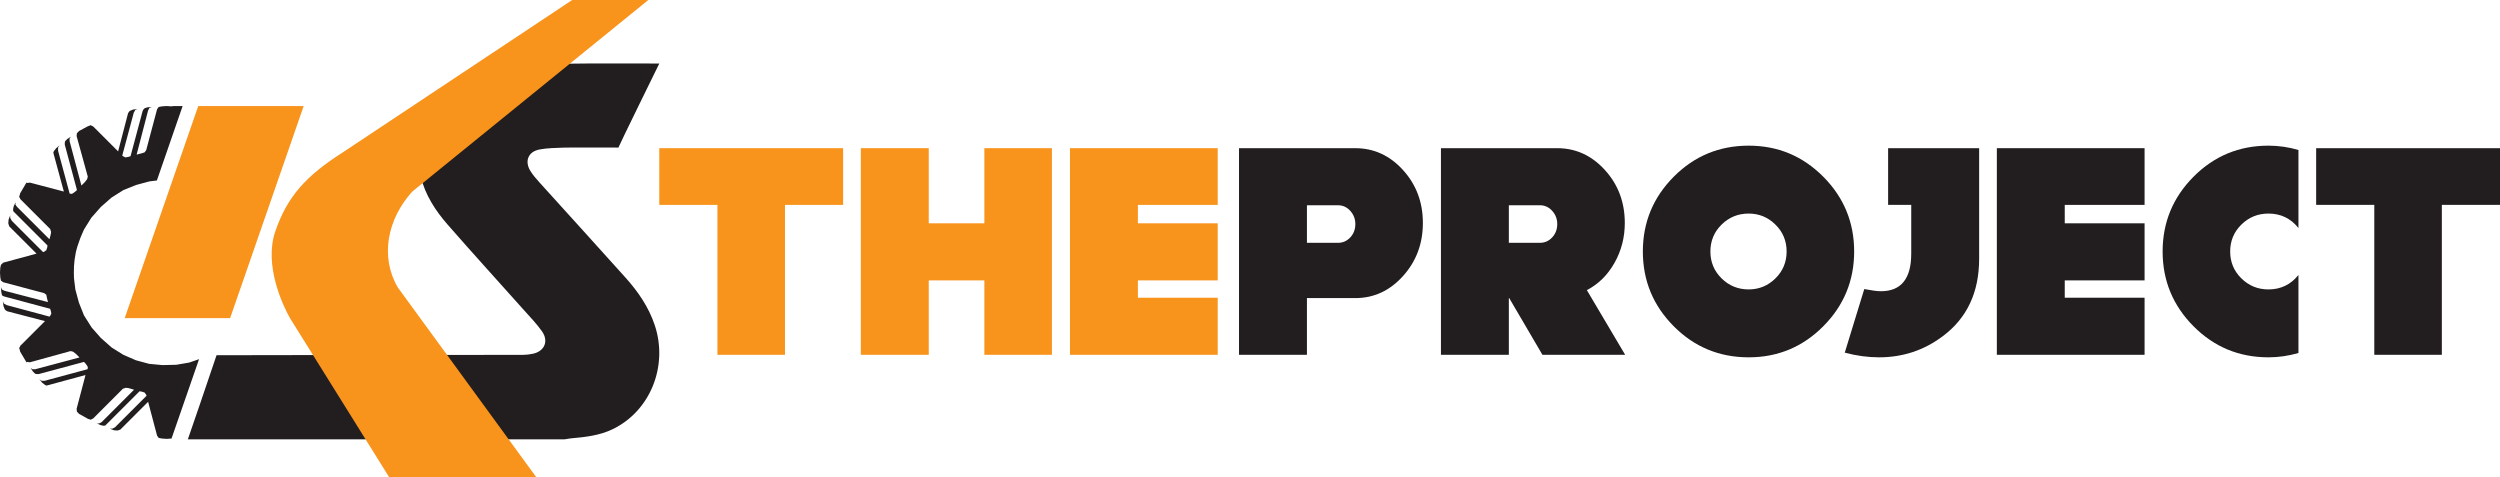
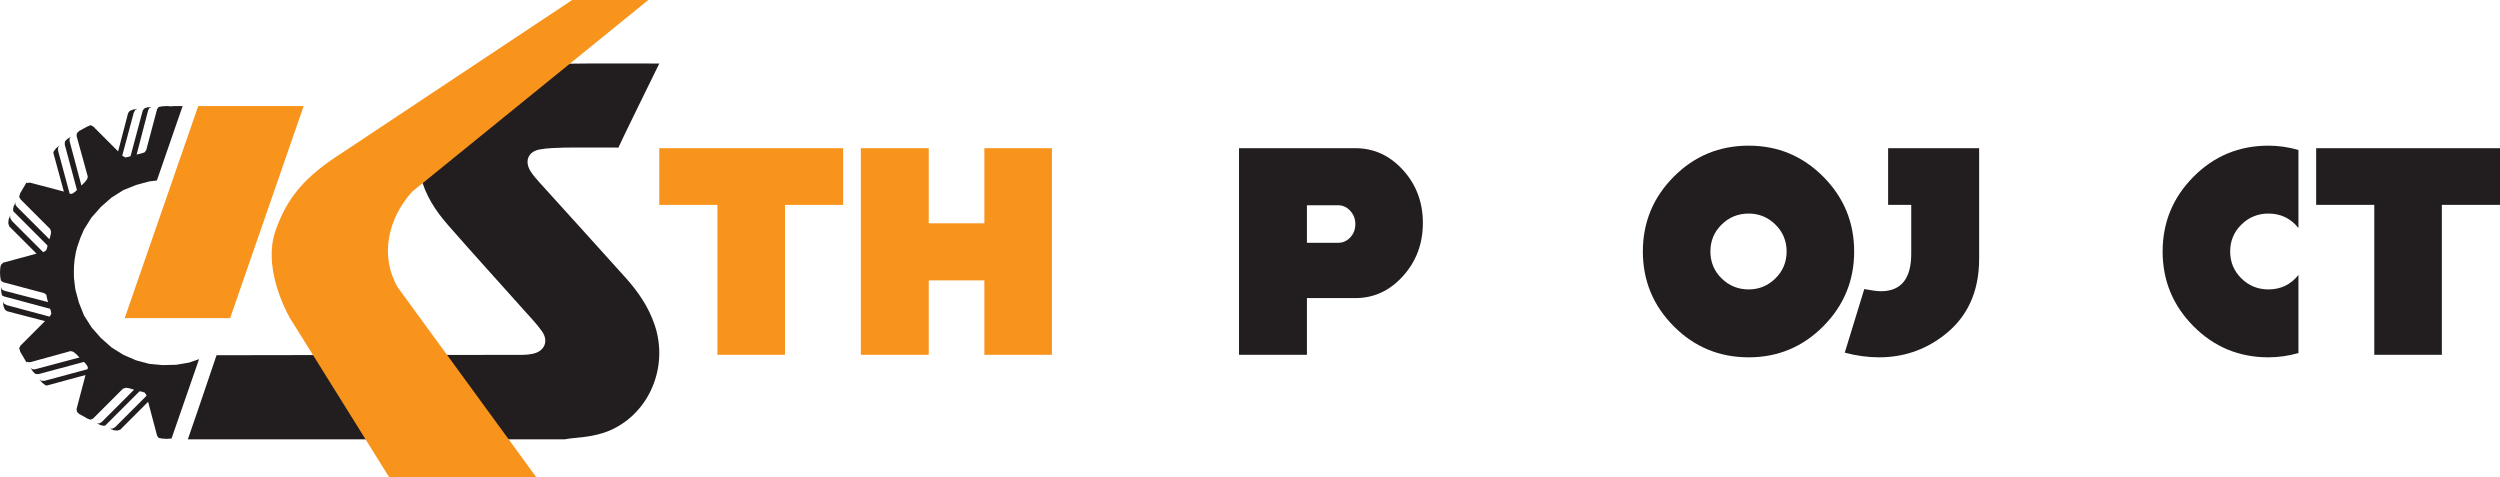
<svg xmlns="http://www.w3.org/2000/svg" width="1163.62pt" height="222.11pt" viewBox="0 0 1163.62 222.11" version="1.1">
  <defs>
    <clipPath id="clip1">
      <path d="M 1078 68 L 1163.621 68 L 1163.621 166 L 1078 166 Z M 1078 68 " />
    </clipPath>
    <clipPath id="clip2">
      <path d="M 126 0 L 302 0 L 302 222.109 L 126 222.109 Z M 126 0 " />
    </clipPath>
  </defs>
  <g id="surface1">
    <path style=" stroke:none;fill-rule:nonzero;fill:rgb(96.899%,57.599%,10.999%);fill-opacity:1;" d="M 392.434 95.367 L 365.367 95.367 L 365.367 165.141 L 333.926 165.141 L 333.926 95.367 L 306.859 95.367 L 306.859 68.973 L 392.434 68.973 " />
    <path style=" stroke:none;fill-rule:nonzero;fill:rgb(96.899%,57.599%,10.999%);fill-opacity:1;" d="M 489.609 165.141 L 458.172 165.141 L 458.172 130.508 L 432.281 130.508 L 432.281 165.141 L 400.672 165.141 L 400.672 68.973 L 432.281 68.973 L 432.281 103.941 L 458.172 103.941 L 458.172 68.973 L 489.609 68.973 " />
-     <path style=" stroke:none;fill-rule:nonzero;fill:rgb(96.899%,57.599%,10.999%);fill-opacity:1;" d="M 566.781 165.141 L 498.016 165.141 L 498.016 68.973 L 566.781 68.973 L 566.781 95.367 L 529.625 95.367 L 529.625 103.941 L 566.781 103.941 L 566.781 130.508 L 529.625 130.508 L 529.625 138.574 L 566.781 138.574 " />
    <path style=" stroke:none;fill-rule:nonzero;fill:rgb(13.3%,11.8%,12.199%);fill-opacity:1;" d="M 630.84 104.277 C 630.84 101.926 630.051 99.883 628.484 98.141 C 626.914 96.406 625.008 95.535 622.77 95.535 L 608.309 95.535 L 608.309 113.02 L 622.77 113.02 C 625.008 113.02 626.914 112.18 628.484 110.5 C 630.051 108.816 630.84 106.746 630.84 104.277 M 662.277 103.773 C 662.277 113.414 659.191 121.652 653.031 128.488 C 646.863 135.328 639.469 138.746 630.84 138.746 L 608.309 138.746 L 608.309 165.141 L 576.699 165.141 L 576.699 68.973 L 630.84 68.973 C 639.469 68.973 646.863 72.363 653.031 79.145 C 659.191 85.926 662.277 94.137 662.277 103.773 " />
-     <path style=" stroke:none;fill-rule:nonzero;fill:rgb(13.3%,11.8%,12.199%);fill-opacity:1;" d="M 724.82 104.277 C 724.82 101.926 724.031 99.883 722.465 98.141 C 720.895 96.406 718.988 95.535 716.746 95.535 L 702.289 95.535 L 702.289 113.02 L 716.746 113.02 C 718.988 113.02 720.895 112.18 722.465 110.5 C 724.031 108.816 724.82 106.746 724.82 104.277 M 756.426 165.141 L 717.926 165.141 L 702.457 138.746 L 702.289 138.746 L 702.289 165.141 L 670.684 165.141 L 670.684 68.973 L 724.82 68.973 C 733.449 68.973 740.844 72.363 747.012 79.145 C 753.172 85.926 756.258 94.137 756.258 103.773 C 756.258 110.5 754.66 116.695 751.465 122.352 C 748.27 128.012 743.984 132.246 738.605 135.047 " />
    <path style=" stroke:none;fill-rule:nonzero;fill:rgb(13.3%,11.8%,12.199%);fill-opacity:1;" d="M 831.578 117.055 C 831.578 112.125 829.84 107.949 826.363 104.531 C 822.891 101.113 818.742 99.402 813.922 99.402 C 808.988 99.402 804.785 101.113 801.312 104.531 C 797.84 107.949 796.102 112.125 796.102 117.055 C 796.102 121.988 797.84 126.164 801.312 129.582 C 804.785 133 808.988 134.707 813.922 134.707 C 818.742 134.707 822.891 133 826.363 129.582 C 829.84 126.164 831.578 121.988 831.578 117.055 M 863.016 117.055 C 863.016 130.617 858.227 142.219 848.641 151.859 C 839.059 161.5 827.484 166.316 813.922 166.316 C 800.246 166.316 788.621 161.5 779.039 151.859 C 769.453 142.219 764.664 130.617 764.664 117.055 C 764.664 103.496 769.453 91.895 779.039 82.254 C 788.621 72.617 800.246 67.797 813.922 67.797 C 827.484 67.797 839.059 72.617 848.641 82.254 C 858.227 91.895 863.016 103.496 863.016 117.055 " />
    <path style=" stroke:none;fill-rule:nonzero;fill:rgb(13.3%,11.8%,12.199%);fill-opacity:1;" d="M 921.188 120.418 C 921.188 136 915.582 147.992 904.375 156.398 C 895.633 163.012 885.715 166.316 874.617 166.316 C 869.348 166.316 864.027 165.586 858.645 164.133 L 867.723 134.543 C 871.195 135.215 873.777 135.551 875.461 135.551 C 884.871 135.551 889.582 129.723 889.582 118.062 L 889.582 95.367 L 878.82 95.367 L 878.82 68.973 L 921.188 68.973 " />
-     <path style=" stroke:none;fill-rule:nonzero;fill:rgb(13.3%,11.8%,12.199%);fill-opacity:1;" d="M 998.188 165.141 L 929.426 165.141 L 929.426 68.973 L 998.188 68.973 L 998.188 95.367 L 961.031 95.367 L 961.031 103.941 L 998.188 103.941 L 998.188 130.508 L 961.031 130.508 L 961.031 138.574 L 998.188 138.574 " />
    <path style=" stroke:none;fill-rule:nonzero;fill:rgb(13.3%,11.8%,12.199%);fill-opacity:1;" d="M 1069.809 164.301 C 1065.211 165.645 1060.559 166.316 1055.852 166.316 C 1042.18 166.316 1030.551 161.5 1020.969 151.859 C 1011.391 142.219 1006.59 130.621 1006.59 117.055 C 1006.59 103.496 1011.391 91.895 1020.969 82.254 C 1030.551 72.617 1042.18 67.797 1055.852 67.797 C 1060.559 67.797 1065.211 68.469 1069.809 69.812 L 1069.809 106.129 C 1066.219 101.645 1061.57 99.402 1055.852 99.402 C 1050.922 99.402 1046.719 101.113 1043.25 104.531 C 1039.77 107.949 1038.031 112.125 1038.031 117.055 C 1038.031 121.988 1039.77 126.164 1043.25 129.582 C 1046.719 133 1050.922 134.711 1055.852 134.711 C 1061.57 134.711 1066.219 132.469 1069.809 127.984 " />
    <g clip-path="url(#clip1)" clip-rule="nonzero">
      <path style=" stroke:none;fill-rule:nonzero;fill:rgb(13.3%,11.8%,12.199%);fill-opacity:1;" d="M 1163.621 95.367 L 1136.551 95.367 L 1136.551 165.141 L 1105.109 165.141 L 1105.109 95.367 L 1078.051 95.367 L 1078.051 68.973 L 1163.621 68.973 " />
    </g>
    <path style=" stroke:none;fill-rule:nonzero;fill:rgb(13.3%,11.8%,12.199%);fill-opacity:1;" d="M 87.43 204.496 C 88.789 200.559 96.883 177.094 100.789 165.34 C 101.816 165.297 169.09 165.223 169.988 165.223 C 194.426 165.207 218.859 165.211 243.297 165.176 C 244.836 165.172 246.398 164.984 247.906 164.68 C 253.422 163.574 255.531 158.805 252.242 154.176 C 249.711 150.605 246.617 147.426 243.691 144.145 C 231.922 130.953 220.008 117.891 208.375 104.574 C 202.676 98.055 197.953 90.805 195.832 82.227 C 191.621 65.203 196.312 47.031 211 37.227 C 216.75 33.387 223.301 32 229.965 31.008 C 243.254 29.031 306.859 29.582 306.859 29.582 C 306.859 29.582 287.984 68.012 287.84 68.688 C 284.602 68.688 265.418 68.586 262.172 68.719 C 258.477 68.867 254.73 68.895 251.121 69.574 C 245.812 70.574 244.035 75.078 246.926 79.664 C 248.113 81.547 249.602 83.262 251.102 84.922 C 264.449 99.711 277.895 114.414 291.18 129.258 C 297.016 135.777 301.941 142.922 304.754 151.355 C 311.098 170.375 302.684 191.34 285.117 199.789 C 279.133 202.668 272.594 203.438 266.051 204 C 264.949 204.094 263.863 204.328 262.766 204.496 " />
    <path style=" stroke:none;fill-rule:evenodd;fill:rgb(96.899%,57.599%,10.999%);fill-opacity:1;" d="M 92.273 49.359 L 58.039 148.074 L 107.109 148.074 L 141.34 49.359 Z M 92.273 49.359 " />
    <g clip-path="url(#clip2)" clip-rule="nonzero">
      <path style=" stroke:none;fill-rule:evenodd;fill:rgb(96.899%,57.599%,10.999%);fill-opacity:1;" d="M 266.324 0.004 L 159.652 70.855 C 142.137 82 133.777 91.551 128.203 107.473 C 122.633 123.395 131.789 142.5 134.973 148.074 L 181.145 222.109 L 249.609 222.109 L 185.125 133.746 C 176.766 119.414 180.348 101.902 191.891 89.164 L 301.75 0.004 " />
    </g>
    <path style=" stroke:none;fill-rule:evenodd;fill:rgb(13.3%,11.8%,12.199%);fill-opacity:1;" d="M 88.105 168.75 L 82.027 169.785 L 75.621 169.934 L 69.391 169.344 L 63.297 167.695 L 57.496 165.191 L 51.996 161.766 L 46.953 157.316 L 42.652 152.422 L 39.078 146.77 L 36.719 140.824 L 35.074 134.727 L 34.438 129.508 L 34.375 126.809 L 34.445 123.797 L 34.734 120.754 L 35.336 117.223 L 35.988 114.812 L 37.441 110.641 L 39.078 106.852 L 42.504 101.352 L 46.953 96.309 L 51.848 92.008 L 57.496 88.434 L 63.445 86.074 L 69.539 84.43 L 73.02 84.004 L 85.004 49.359 L 82.254 49.359 L 80.879 49.355 L 79.785 49.504 L 77.562 49.355 L 75.34 49.504 L 73.855 49.801 L 73.113 50.84 L 68.055 69.867 L 67.316 70.906 L 65.98 71.352 L 63.594 71.957 L 68.93 51.434 L 69.527 50.246 L 70.578 49.785 L 68.637 49.949 L 67.301 50.395 L 66.855 50.84 L 66.41 51.582 L 60.762 72.684 L 59.871 72.98 L 58.387 73.277 L 57.203 72.684 L 56.906 72.387 L 62.258 52.469 L 63 51.137 L 64.035 50.691 L 61.961 50.988 L 60.477 51.582 L 60.031 52.027 L 59.59 52.766 L 54.977 70.461 L 43.379 58.863 L 42.191 58.27 L 40.711 58.863 L 38.781 59.898 L 36.84 60.953 L 35.801 61.992 L 35.652 63.324 L 40.859 82.203 L 40.562 83.391 L 39.523 84.727 L 37.891 86.359 L 32.391 65.699 L 32.391 64.512 L 32.984 63.621 L 31.352 64.66 L 30.312 65.699 L 30.152 66.453 L 30.152 67.344 L 35.816 88.434 L 35.223 89.027 L 34.035 89.918 L 33.441 90.215 L 32.848 90.215 L 32.406 90.066 L 27.035 70.164 L 27.035 68.68 L 27.777 67.641 L 26.145 68.977 L 25.109 70.312 L 24.812 70.902 L 24.961 71.645 L 29.719 89.16 L 13.969 85.008 L 12.637 85.156 L 12.594 85.199 L 12.34 84.941 L 11.605 86.188 L 11.598 86.195 L 11.555 86.273 L 9.359 90 L 9.25 90.535 L 8.914 91.547 L 9.508 92.734 L 23.328 106.559 L 23.773 107.891 L 23.68 108.742 L 23.625 109.012 L 23.27 110.438 L 23 111.352 L 7.875 96.23 L 7.16 95.227 L 7.281 94.367 L 7.238 94.453 L 7.281 94.152 L 6.391 95.934 L 6.082 97.43 L 6.113 97.492 L 6.082 97.645 L 6.23 98.387 L 6.676 98.828 L 22.113 114.27 L 21.992 115.121 L 21.547 116.457 L 20.512 117.199 L 20.066 117.348 L 5.504 102.785 L 4.746 101.434 L 4.746 100.246 L 4.004 102.176 L 3.871 103.82 L 3.887 103.852 L 3.871 104.035 L 4.316 105.371 L 16.996 118.051 L 1.484 122.258 L 0.734 123.004 L 0.445 123.211 L 0.254 124.16 L 0.148 124.48 L 0 126.703 L 0.008 126.812 L 0 126.918 L 0.148 129.145 L 0.445 130.625 L 1.484 131.367 L 20.512 136.426 L 21.551 137.168 L 21.844 138.648 L 22.328 140.605 L 2.074 135.336 L 0.891 134.742 L 0.43 133.691 L 0.453 133.953 L 0.43 133.902 L 0.594 135.848 L 0.891 137.328 L 1.336 137.773 L 2.227 138.07 L 23.328 143.723 L 23.625 144.609 L 23.891 145.941 L 23.328 147.066 L 23.031 147.363 L 3.113 142.012 L 1.781 141.27 L 1.336 140.23 L 1.379 140.551 L 1.336 140.445 L 1.633 142.52 L 2.227 144.004 L 2.668 144.449 L 3.41 144.895 L 20.934 149.461 L 9.508 160.891 L 9.211 161.48 L 8.914 162.074 L 9.184 162.754 L 9.359 163.625 L 11.555 167.352 L 11.598 167.43 L 11.605 167.438 L 12.34 168.68 L 12.594 168.426 L 12.637 168.469 L 13.969 168.613 L 32.848 163.41 L 34.035 163.707 L 35.371 164.746 L 37.004 166.375 L 16.344 171.879 L 15.156 171.879 L 14.266 171.285 L 15.305 172.918 L 16.344 173.953 L 17.098 174.117 L 17.988 174.117 L 39.078 168.453 L 39.672 169.047 L 40.562 170.23 L 40.855 170.824 L 40.859 171.418 L 40.711 171.863 L 20.809 177.23 L 19.324 177.23 L 18.285 176.488 L 19.621 178.121 L 20.957 179.16 L 21.547 179.457 L 22.289 179.309 L 39.805 174.547 L 35.652 190.297 L 35.801 191.633 L 36.84 192.672 L 38.781 193.723 L 40.855 194.91 L 42.191 195.355 L 43.379 194.762 L 57.199 180.938 L 58.535 180.496 L 59.871 180.645 L 62.391 181.383 L 47.234 196.543 L 46.047 197.133 L 45.012 196.984 L 46.789 197.875 L 48.285 198.188 L 49.031 198.039 L 49.473 197.594 L 64.941 182.125 L 65.98 182.273 L 67.316 182.719 L 68.055 183.758 L 68.207 184.203 L 53.492 198.914 L 52.293 199.523 L 51.105 199.523 L 53.031 200.262 L 54.68 200.398 L 56.016 199.953 L 68.945 187.02 L 73.113 202.785 L 73.855 203.824 L 75.34 204.117 L 77.562 204.27 L 79.785 204.117 L 79.84 204.109 L 92.652 167.168 " />
  </g>
</svg>